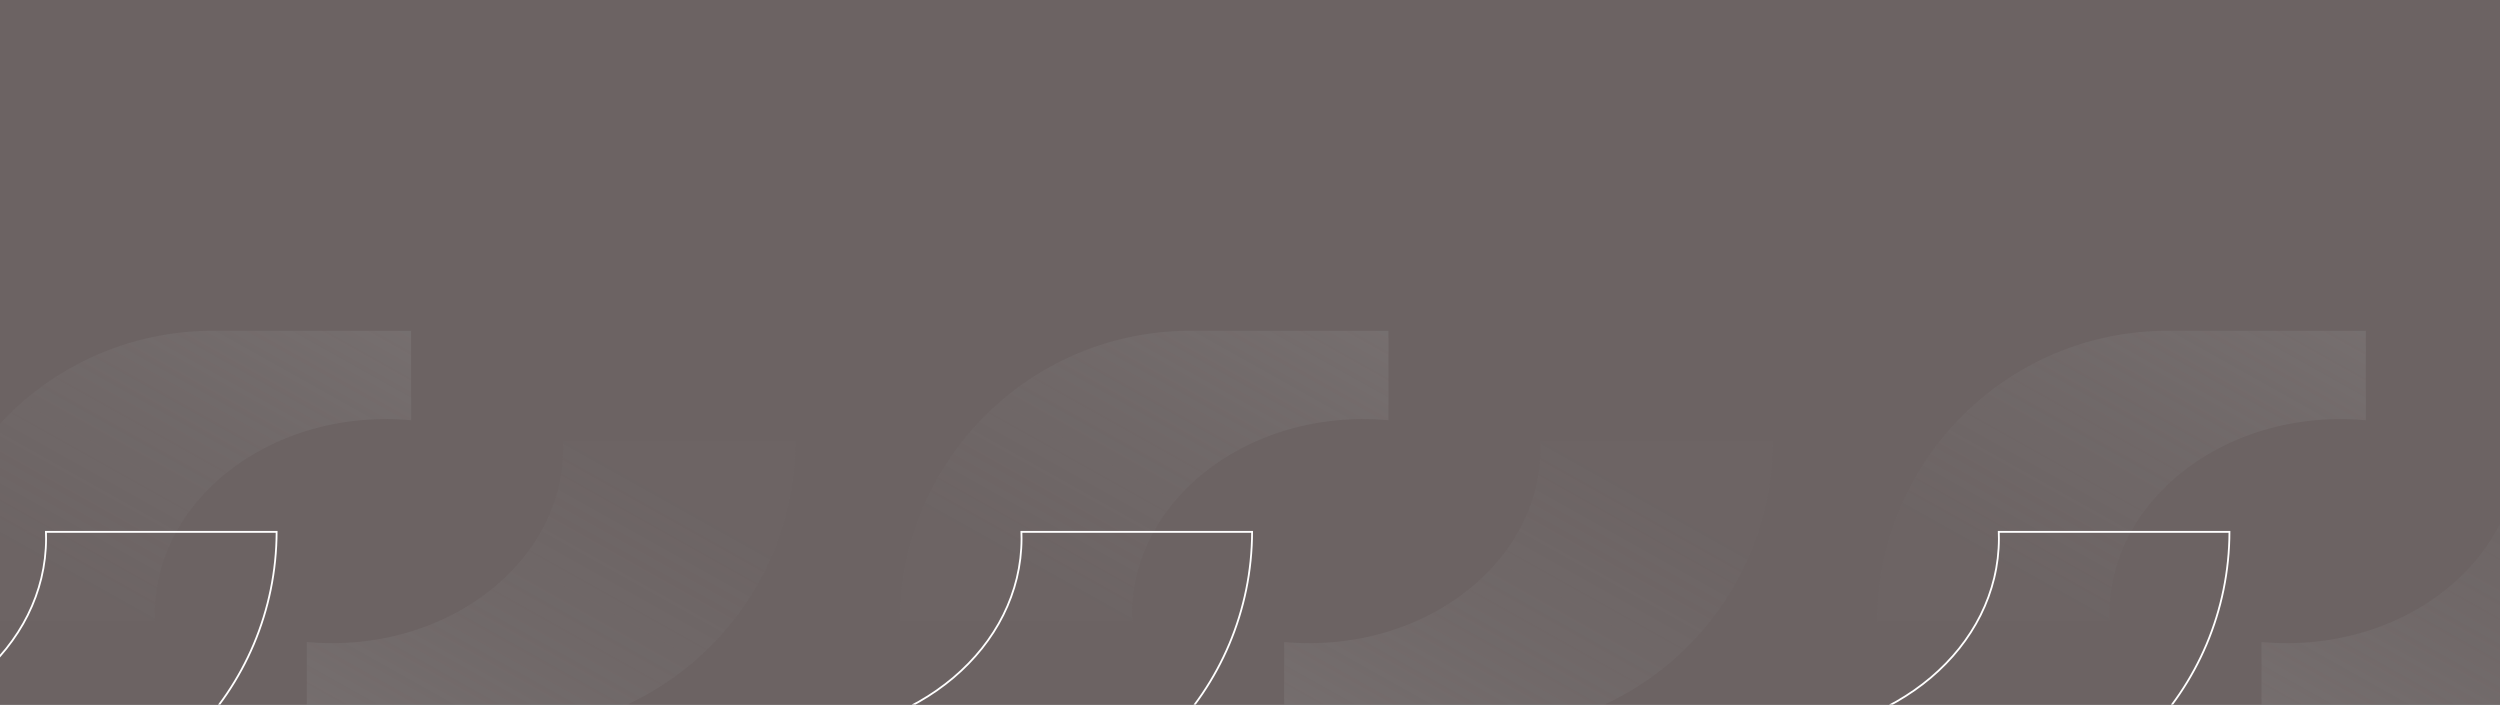
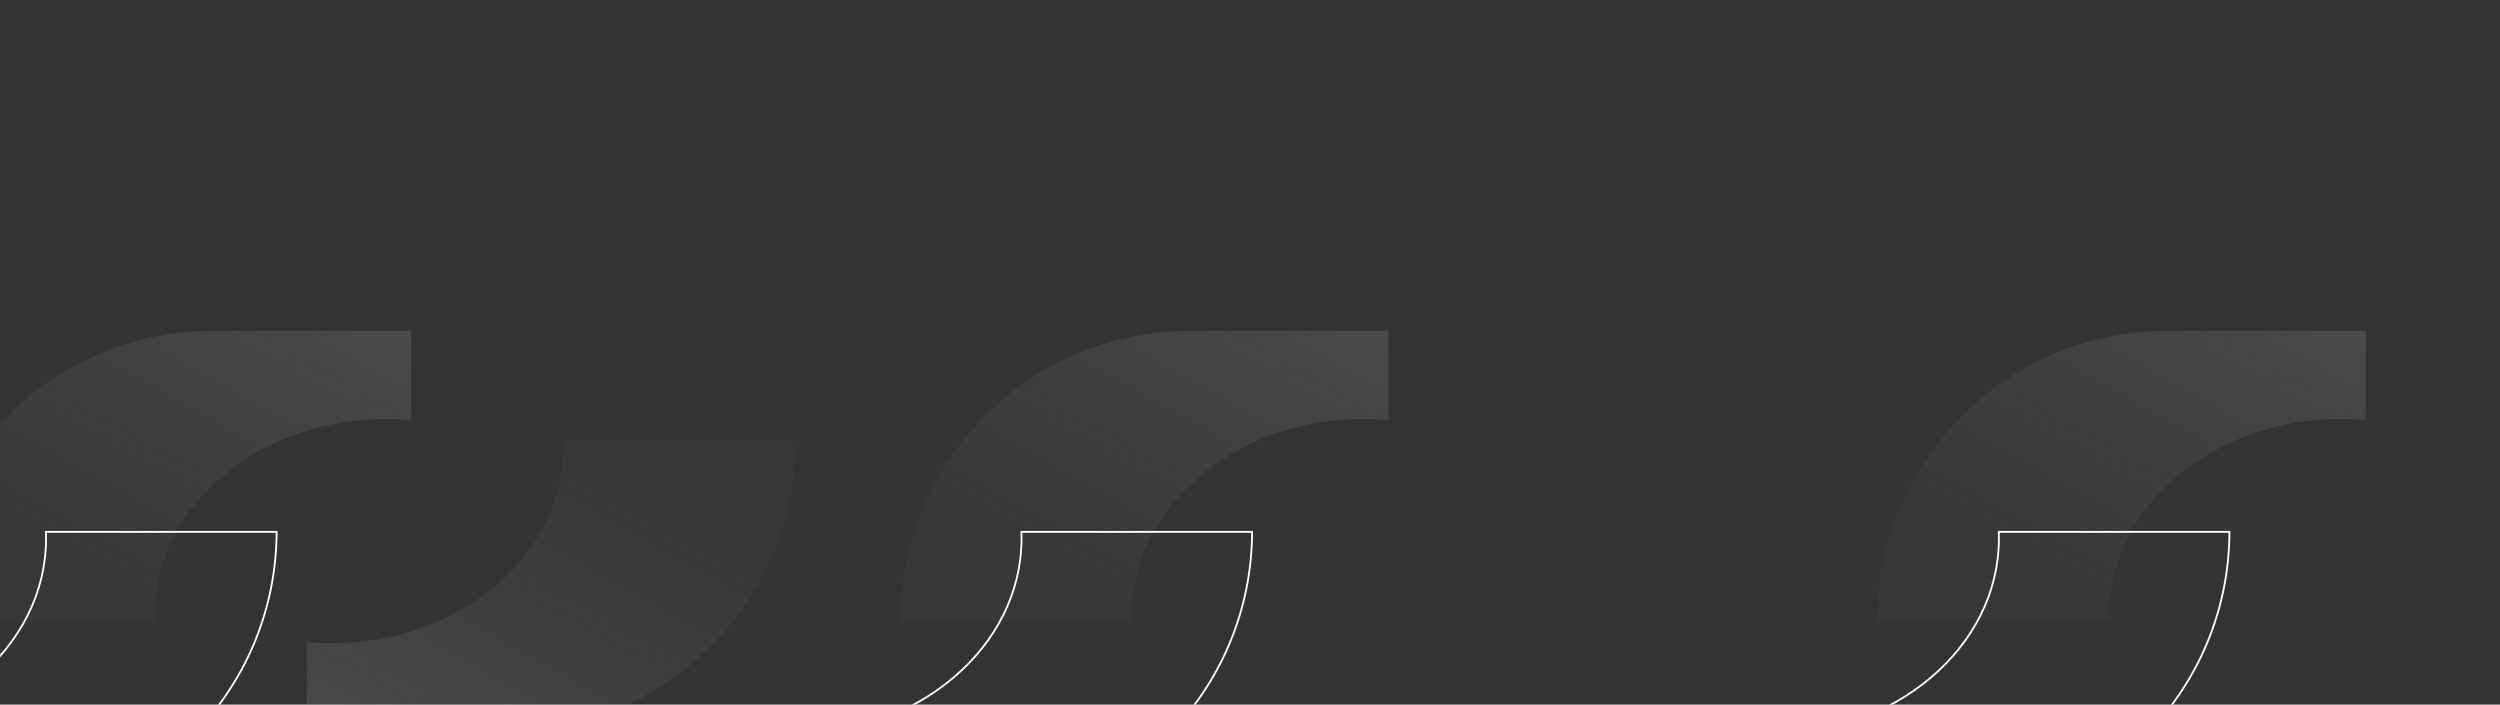
<svg xmlns="http://www.w3.org/2000/svg" width="1366" height="385" viewBox="0 0 1366 385">
  <rect x="0" y="0" width="1366" height="385" fill="#333333" stroke="none" />
  <defs>
    <linearGradient id="linear-gradient" x1="1.067" y1="-0.081" x2="0.237" y2="0.798" gradientUnits="objectBoundingBox">
      <stop offset="0" stop-color="#959393" stop-opacity="0.745" />
      <stop offset="1" stop-color="gray" stop-opacity="0.129" />
    </linearGradient>
    <clipPath id="clip-Bandeaux-questions-fond_1">
      <rect width="1366" height="385" />
    </clipPath>
  </defs>
  <g id="Bandeaux-questions-fond_1" data-name="Bandeaux-questions-fond – 1" clip-path="url(#clip-Bandeaux-questions-fond_1)">
-     <rect width="1366" height="385" fill="#6c6363" />
    <path id="Soustraction_351" data-name="Soustraction 351" d="M127.068,158.747H0a159.917,159.917,0,0,1,3.225-31.993A157.877,157.877,0,0,1,27.112,69.99,159.21,159.21,0,0,1,96.956,12.475a157.948,157.948,0,0,1,29.8-9.25A159.921,159.921,0,0,1,158.747,0H267.013V48.877c-4.525-.412-9.145-.622-13.733-.622a150.218,150.218,0,0,0-25.454,2.162,143.373,143.373,0,0,0-23.708,6.2,135.25,135.25,0,0,0-21.454,9.813,125.142,125.142,0,0,0-18.692,13,113.643,113.643,0,0,0-15.423,15.752A102.52,102.52,0,0,0,136.9,113.26a94.151,94.151,0,0,0-7.359,19.979,91,91,0,0,0-2.566,21.45c0,1.348.03,2.714.09,4.058Z" transform="translate(491.648 180.739)" opacity="0.359" fill="url(#linear-gradient)" />
    <path id="Soustraction_363" data-name="Soustraction 363" d="M127.068,158.747H0a159.917,159.917,0,0,1,3.225-31.993A157.877,157.877,0,0,1,27.112,69.99,159.21,159.21,0,0,1,96.956,12.475a157.948,157.948,0,0,1,29.8-9.25A159.921,159.921,0,0,1,158.747,0H267.013V48.877c-4.525-.412-9.145-.622-13.733-.622a150.218,150.218,0,0,0-25.454,2.162,143.373,143.373,0,0,0-23.708,6.2,135.25,135.25,0,0,0-21.454,9.813,125.142,125.142,0,0,0-18.692,13,113.643,113.643,0,0,0-15.423,15.752A102.52,102.52,0,0,0,136.9,113.26a94.151,94.151,0,0,0-7.359,19.979,91,91,0,0,0-2.566,21.45c0,1.348.03,2.714.09,4.058Z" transform="translate(1025.674 180.739)" opacity="0.359" fill="url(#linear-gradient)" />
    <path id="Soustraction_366" data-name="Soustraction 366" d="M127.068,158.747H0a159.917,159.917,0,0,1,3.225-31.993A157.877,157.877,0,0,1,27.112,69.99,159.21,159.21,0,0,1,96.956,12.475a157.948,157.948,0,0,1,29.8-9.25A159.921,159.921,0,0,1,158.747,0H267.013V48.877c-4.525-.412-9.145-.622-13.733-.622a150.218,150.218,0,0,0-25.454,2.162,143.373,143.373,0,0,0-23.708,6.2,135.25,135.25,0,0,0-21.454,9.813,125.142,125.142,0,0,0-18.692,13,113.643,113.643,0,0,0-15.423,15.752A102.52,102.52,0,0,0,136.9,113.26a94.151,94.151,0,0,0-7.359,19.979,91,91,0,0,0-2.566,21.45c0,1.348.03,2.714.09,4.058Z" transform="translate(-42.379 180.739)" opacity="0.359" fill="url(#linear-gradient)" />
-     <path id="Soustraction_360" data-name="Soustraction 360" d="M127.068,158.747H0a159.917,159.917,0,0,1,3.225-31.993A157.877,157.877,0,0,1,27.112,69.99,159.21,159.21,0,0,1,96.956,12.475a157.948,157.948,0,0,1,29.8-9.25A159.921,159.921,0,0,1,158.747,0H267.013V48.877c-4.525-.412-9.145-.622-13.733-.622a150.218,150.218,0,0,0-25.454,2.162,143.373,143.373,0,0,0-23.708,6.2,135.25,135.25,0,0,0-21.454,9.813,125.142,125.142,0,0,0-18.692,13,113.643,113.643,0,0,0-15.423,15.752A102.52,102.52,0,0,0,136.9,113.26a94.151,94.151,0,0,0-7.359,19.979,91,91,0,0,0-2.566,21.45c0,1.348.03,2.714.09,4.058Z" transform="translate(968.674 399.673) rotate(180)" opacity="0.359" fill="url(#linear-gradient)" />
-     <path id="Soustraction_368" data-name="Soustraction 368" d="M127.068,158.747H0a159.917,159.917,0,0,1,3.225-31.993A157.877,157.877,0,0,1,27.112,69.99,159.21,159.21,0,0,1,96.956,12.475a157.948,157.948,0,0,1,29.8-9.25A159.921,159.921,0,0,1,158.747,0H267.013V48.877c-4.525-.412-9.145-.622-13.733-.622a150.218,150.218,0,0,0-25.454,2.162,143.373,143.373,0,0,0-23.708,6.2,135.25,135.25,0,0,0-21.454,9.813,125.142,125.142,0,0,0-18.692,13,113.643,113.643,0,0,0-15.423,15.752A102.52,102.52,0,0,0,136.9,113.26a94.151,94.151,0,0,0-7.359,19.979,91,91,0,0,0-2.566,21.45c0,1.348.03,2.714.09,4.058Z" transform="translate(1502.7 399.673) rotate(180)" opacity="0.359" fill="url(#linear-gradient)" />
    <path id="Soustraction_364" data-name="Soustraction 364" d="M127.068,158.747H0a159.917,159.917,0,0,1,3.225-31.993A157.877,157.877,0,0,1,27.112,69.99,159.21,159.21,0,0,1,96.956,12.475a157.948,157.948,0,0,1,29.8-9.25A159.921,159.921,0,0,1,158.747,0H267.013V48.877c-4.525-.412-9.145-.622-13.733-.622a150.218,150.218,0,0,0-25.454,2.162,143.373,143.373,0,0,0-23.708,6.2,135.25,135.25,0,0,0-21.454,9.813,125.142,125.142,0,0,0-18.692,13,113.643,113.643,0,0,0-15.423,15.752A102.52,102.52,0,0,0,136.9,113.26a94.151,94.151,0,0,0-7.359,19.979,91,91,0,0,0-2.566,21.45c0,1.348.03,2.714.09,4.058Z" transform="translate(434.648 399.673) rotate(180)" opacity="0.359" fill="url(#linear-gradient)" />
    <g id="Soustraction_370" data-name="Soustraction 370" transform="translate(151.648 449.672) rotate(180)" fill="none">
      <path d="M127.068,159.556H0A160.732,160.732,0,0,1,3.242,127.4,158.681,158.681,0,0,1,27.25,70.346a160.022,160.022,0,0,1,70.2-57.808,158.753,158.753,0,0,1,29.95-9.3A160.734,160.734,0,0,1,159.556,0H267.013V49.126c-4.525-.414-9.145-.625-13.733-.625a149.479,149.479,0,0,0-25.454,2.173,142.79,142.79,0,0,0-23.708,6.233,134.924,134.924,0,0,0-21.454,9.863A125.129,125.129,0,0,0,163.97,79.833a113.953,113.953,0,0,0-15.423,15.832A103.1,103.1,0,0,0,136.9,113.837a94.939,94.939,0,0,0-7.359,20.08,91.907,91.907,0,0,0-2.566,21.559c0,1.355.03,2.727.09,4.079Z" stroke="none" />
      <path d="M 126.028 158.556 C 125.994 157.53 125.977 156.498 125.977 155.476 C 125.977 148.139 126.85 140.806 128.571 133.682 C 130.248 126.74 132.751 119.913 136.008 113.39 C 139.205 106.988 143.161 100.815 147.766 95.042 C 152.325 89.327 157.559 83.953 163.324 79.07 C 169.086 74.19 175.425 69.76 182.166 65.903 C 188.969 62.01 196.241 58.667 203.78 55.966 C 211.456 53.216 219.489 51.104 227.655 49.689 C 236.032 48.237 244.653 47.501 253.28 47.501 C 257.527 47.501 261.805 47.68 266.013 48.034 L 266.013 0.999 L 159.556 0.999 C 148.798 0.999 138.046 2.083 127.601 4.22 C 117.421 6.304 107.408 9.412 97.839 13.459 C 88.444 17.433 79.383 22.351 70.907 28.077 C 62.511 33.75 54.615 40.264 47.44 47.439 C 40.265 54.614 33.75 62.51 28.078 70.906 C 22.352 79.382 17.433 88.444 13.46 97.838 C 9.413 107.407 6.304 117.42 4.221 127.6 C 2.15 137.722 1.068 148.131 1.003 158.556 L 126.028 158.556 M 127.068 159.556 L 127.067 159.556 L 127.068 159.556 Z M 127.068 159.556 L -1.219889327330748e-05 159.556 C -1.219889327330748e-05 148.728 1.091 137.909 3.242 127.399 C 5.338 117.155 8.466 107.078 12.539 97.449 C 16.538 87.995 21.487 78.876 27.25 70.346 C 32.958 61.897 39.513 53.952 46.733 46.732 C 53.953 39.512 61.898 32.957 70.347 27.249 C 78.877 21.486 87.995 16.537 97.45 12.538 C 107.079 8.465 117.156 5.337 127.4 3.241 C 137.912 1.09 148.731 -0.001 159.556 -0.001 L 267.013 -0.001 L 267.013 49.126 C 262.488 48.712 257.868 48.501 253.28 48.501 C 244.71 48.501 236.146 49.232 227.825 50.674 C 219.716 52.08 211.739 54.177 204.117 56.908 C 196.633 59.589 189.415 62.907 182.663 66.771 C 175.975 70.598 169.686 74.992 163.97 79.833 C 158.255 84.674 153.066 90.001 148.548 95.665 C 143.986 101.384 140.068 107.498 136.903 113.837 C 133.679 120.293 131.203 127.049 129.543 133.917 C 127.841 140.964 126.977 148.218 126.977 155.476 C 126.977 156.831 127.008 158.203 127.068 159.555 L 127.068 159.556 Z" stroke="none" fill="#fff" />
    </g>
    <g id="Soustraction_371" data-name="Soustraction 371" transform="translate(684.648 449.672) rotate(180)" fill="none">
      <path d="M127.068,159.556H0A160.732,160.732,0,0,1,3.242,127.4,158.681,158.681,0,0,1,27.25,70.346a160.022,160.022,0,0,1,70.2-57.808,158.753,158.753,0,0,1,29.95-9.3A160.734,160.734,0,0,1,159.556,0H267.013V49.126c-4.525-.414-9.145-.625-13.733-.625a149.479,149.479,0,0,0-25.454,2.173,142.79,142.79,0,0,0-23.708,6.233,134.924,134.924,0,0,0-21.454,9.863A125.129,125.129,0,0,0,163.97,79.833a113.953,113.953,0,0,0-15.423,15.832A103.1,103.1,0,0,0,136.9,113.837a94.939,94.939,0,0,0-7.359,20.08,91.907,91.907,0,0,0-2.566,21.559c0,1.355.03,2.727.09,4.079Z" stroke="none" />
      <path d="M 126.028 158.556 C 125.994 157.53 125.977 156.498 125.977 155.476 C 125.977 148.139 126.85 140.806 128.571 133.682 C 130.248 126.74 132.751 119.913 136.008 113.39 C 139.205 106.988 143.161 100.815 147.766 95.042 C 152.325 89.327 157.559 83.953 163.324 79.07 C 169.086 74.19 175.425 69.76 182.166 65.903 C 188.969 62.01 196.241 58.667 203.78 55.966 C 211.456 53.216 219.489 51.104 227.655 49.689 C 236.032 48.237 244.653 47.501 253.28 47.501 C 257.527 47.501 261.805 47.68 266.013 48.034 L 266.013 0.999 L 159.556 0.999 C 148.798 0.999 138.046 2.083 127.601 4.22 C 117.421 6.304 107.408 9.412 97.839 13.459 C 88.444 17.433 79.383 22.351 70.907 28.077 C 62.511 33.75 54.615 40.264 47.44 47.439 C 40.265 54.614 33.75 62.51 28.078 70.906 C 22.352 79.382 17.433 88.444 13.46 97.838 C 9.413 107.407 6.304 117.42 4.221 127.6 C 2.15 137.722 1.068 148.131 1.003 158.556 L 126.028 158.556 M 127.068 159.556 L 127.067 159.556 L 127.068 159.556 Z M 127.068 159.556 L -1.219889327330748e-05 159.556 C -1.219889327330748e-05 148.728 1.091 137.909 3.242 127.399 C 5.338 117.155 8.466 107.078 12.539 97.449 C 16.538 87.995 21.487 78.876 27.25 70.346 C 32.958 61.897 39.513 53.952 46.733 46.732 C 53.953 39.512 61.898 32.957 70.347 27.249 C 78.877 21.486 87.995 16.537 97.45 12.538 C 107.079 8.465 117.156 5.337 127.4 3.241 C 137.912 1.09 148.731 -0.001 159.556 -0.001 L 267.013 -0.001 L 267.013 49.126 C 262.488 48.712 257.868 48.501 253.28 48.501 C 244.71 48.501 236.146 49.232 227.825 50.674 C 219.716 52.08 211.739 54.177 204.117 56.908 C 196.633 59.589 189.415 62.907 182.663 66.771 C 175.975 70.598 169.686 74.992 163.97 79.833 C 158.255 84.674 153.066 90.001 148.548 95.665 C 143.986 101.384 140.068 107.498 136.903 113.837 C 133.679 120.293 131.203 127.049 129.543 133.917 C 127.841 140.964 126.977 148.218 126.977 155.476 C 126.977 156.831 127.008 158.203 127.068 159.555 L 127.068 159.556 Z" stroke="none" fill="#fff" />
    </g>
    <g id="Soustraction_372" data-name="Soustraction 372" transform="translate(1218.674 449.672) rotate(180)" fill="none">
-       <path d="M127.068,159.556H0A160.732,160.732,0,0,1,3.242,127.4,158.681,158.681,0,0,1,27.25,70.346a160.022,160.022,0,0,1,70.2-57.808,158.753,158.753,0,0,1,29.95-9.3A160.734,160.734,0,0,1,159.556,0H267.013V49.126c-4.525-.414-9.145-.625-13.733-.625a149.479,149.479,0,0,0-25.454,2.173,142.79,142.79,0,0,0-23.708,6.233,134.924,134.924,0,0,0-21.454,9.863A125.129,125.129,0,0,0,163.97,79.833a113.953,113.953,0,0,0-15.423,15.832A103.1,103.1,0,0,0,136.9,113.837a94.939,94.939,0,0,0-7.359,20.08,91.907,91.907,0,0,0-2.566,21.559c0,1.355.03,2.727.09,4.079Z" stroke="none" />
      <path d="M 126.028 158.556 C 125.994 157.53 125.977 156.498 125.977 155.476 C 125.977 148.139 126.85 140.806 128.571 133.682 C 130.248 126.74 132.751 119.913 136.008 113.39 C 139.205 106.988 143.161 100.815 147.766 95.042 C 152.325 89.327 157.559 83.953 163.324 79.07 C 169.086 74.19 175.425 69.76 182.166 65.903 C 188.969 62.01 196.241 58.667 203.78 55.966 C 211.456 53.216 219.489 51.104 227.655 49.689 C 236.032 48.237 244.653 47.501 253.28 47.501 C 257.527 47.501 261.805 47.68 266.013 48.034 L 266.013 0.999 L 159.556 0.999 C 148.798 0.999 138.046 2.083 127.601 4.22 C 117.421 6.304 107.408 9.412 97.839 13.459 C 88.444 17.433 79.383 22.351 70.907 28.077 C 62.511 33.75 54.615 40.264 47.44 47.439 C 40.265 54.614 33.75 62.51 28.078 70.906 C 22.352 79.382 17.433 88.444 13.46 97.838 C 9.413 107.407 6.304 117.42 4.221 127.6 C 2.15 137.722 1.068 148.131 1.003 158.556 L 126.028 158.556 M 127.068 159.556 L 127.067 159.556 L 127.068 159.556 Z M 127.068 159.556 L -1.219889327330748e-05 159.556 C -1.219889327330748e-05 148.728 1.091 137.909 3.242 127.399 C 5.338 117.155 8.466 107.078 12.539 97.449 C 16.538 87.995 21.487 78.876 27.25 70.346 C 32.958 61.897 39.513 53.952 46.733 46.732 C 53.953 39.512 61.898 32.957 70.347 27.249 C 78.877 21.486 87.995 16.537 97.45 12.538 C 107.079 8.465 117.156 5.337 127.4 3.241 C 137.912 1.09 148.731 -0.001 159.556 -0.001 L 267.013 -0.001 L 267.013 49.126 C 262.488 48.712 257.868 48.501 253.28 48.501 C 244.71 48.501 236.146 49.232 227.825 50.674 C 219.716 52.08 211.739 54.177 204.117 56.908 C 196.633 59.589 189.415 62.907 182.663 66.771 C 175.975 70.598 169.686 74.992 163.97 79.833 C 158.255 84.674 153.066 90.001 148.548 95.665 C 143.986 101.384 140.068 107.498 136.903 113.837 C 133.679 120.293 131.203 127.049 129.543 133.917 C 127.841 140.964 126.977 148.218 126.977 155.476 C 126.977 156.831 127.008 158.203 127.068 159.555 L 127.068 159.556 Z" stroke="none" fill="#fff" />
    </g>
  </g>
</svg>